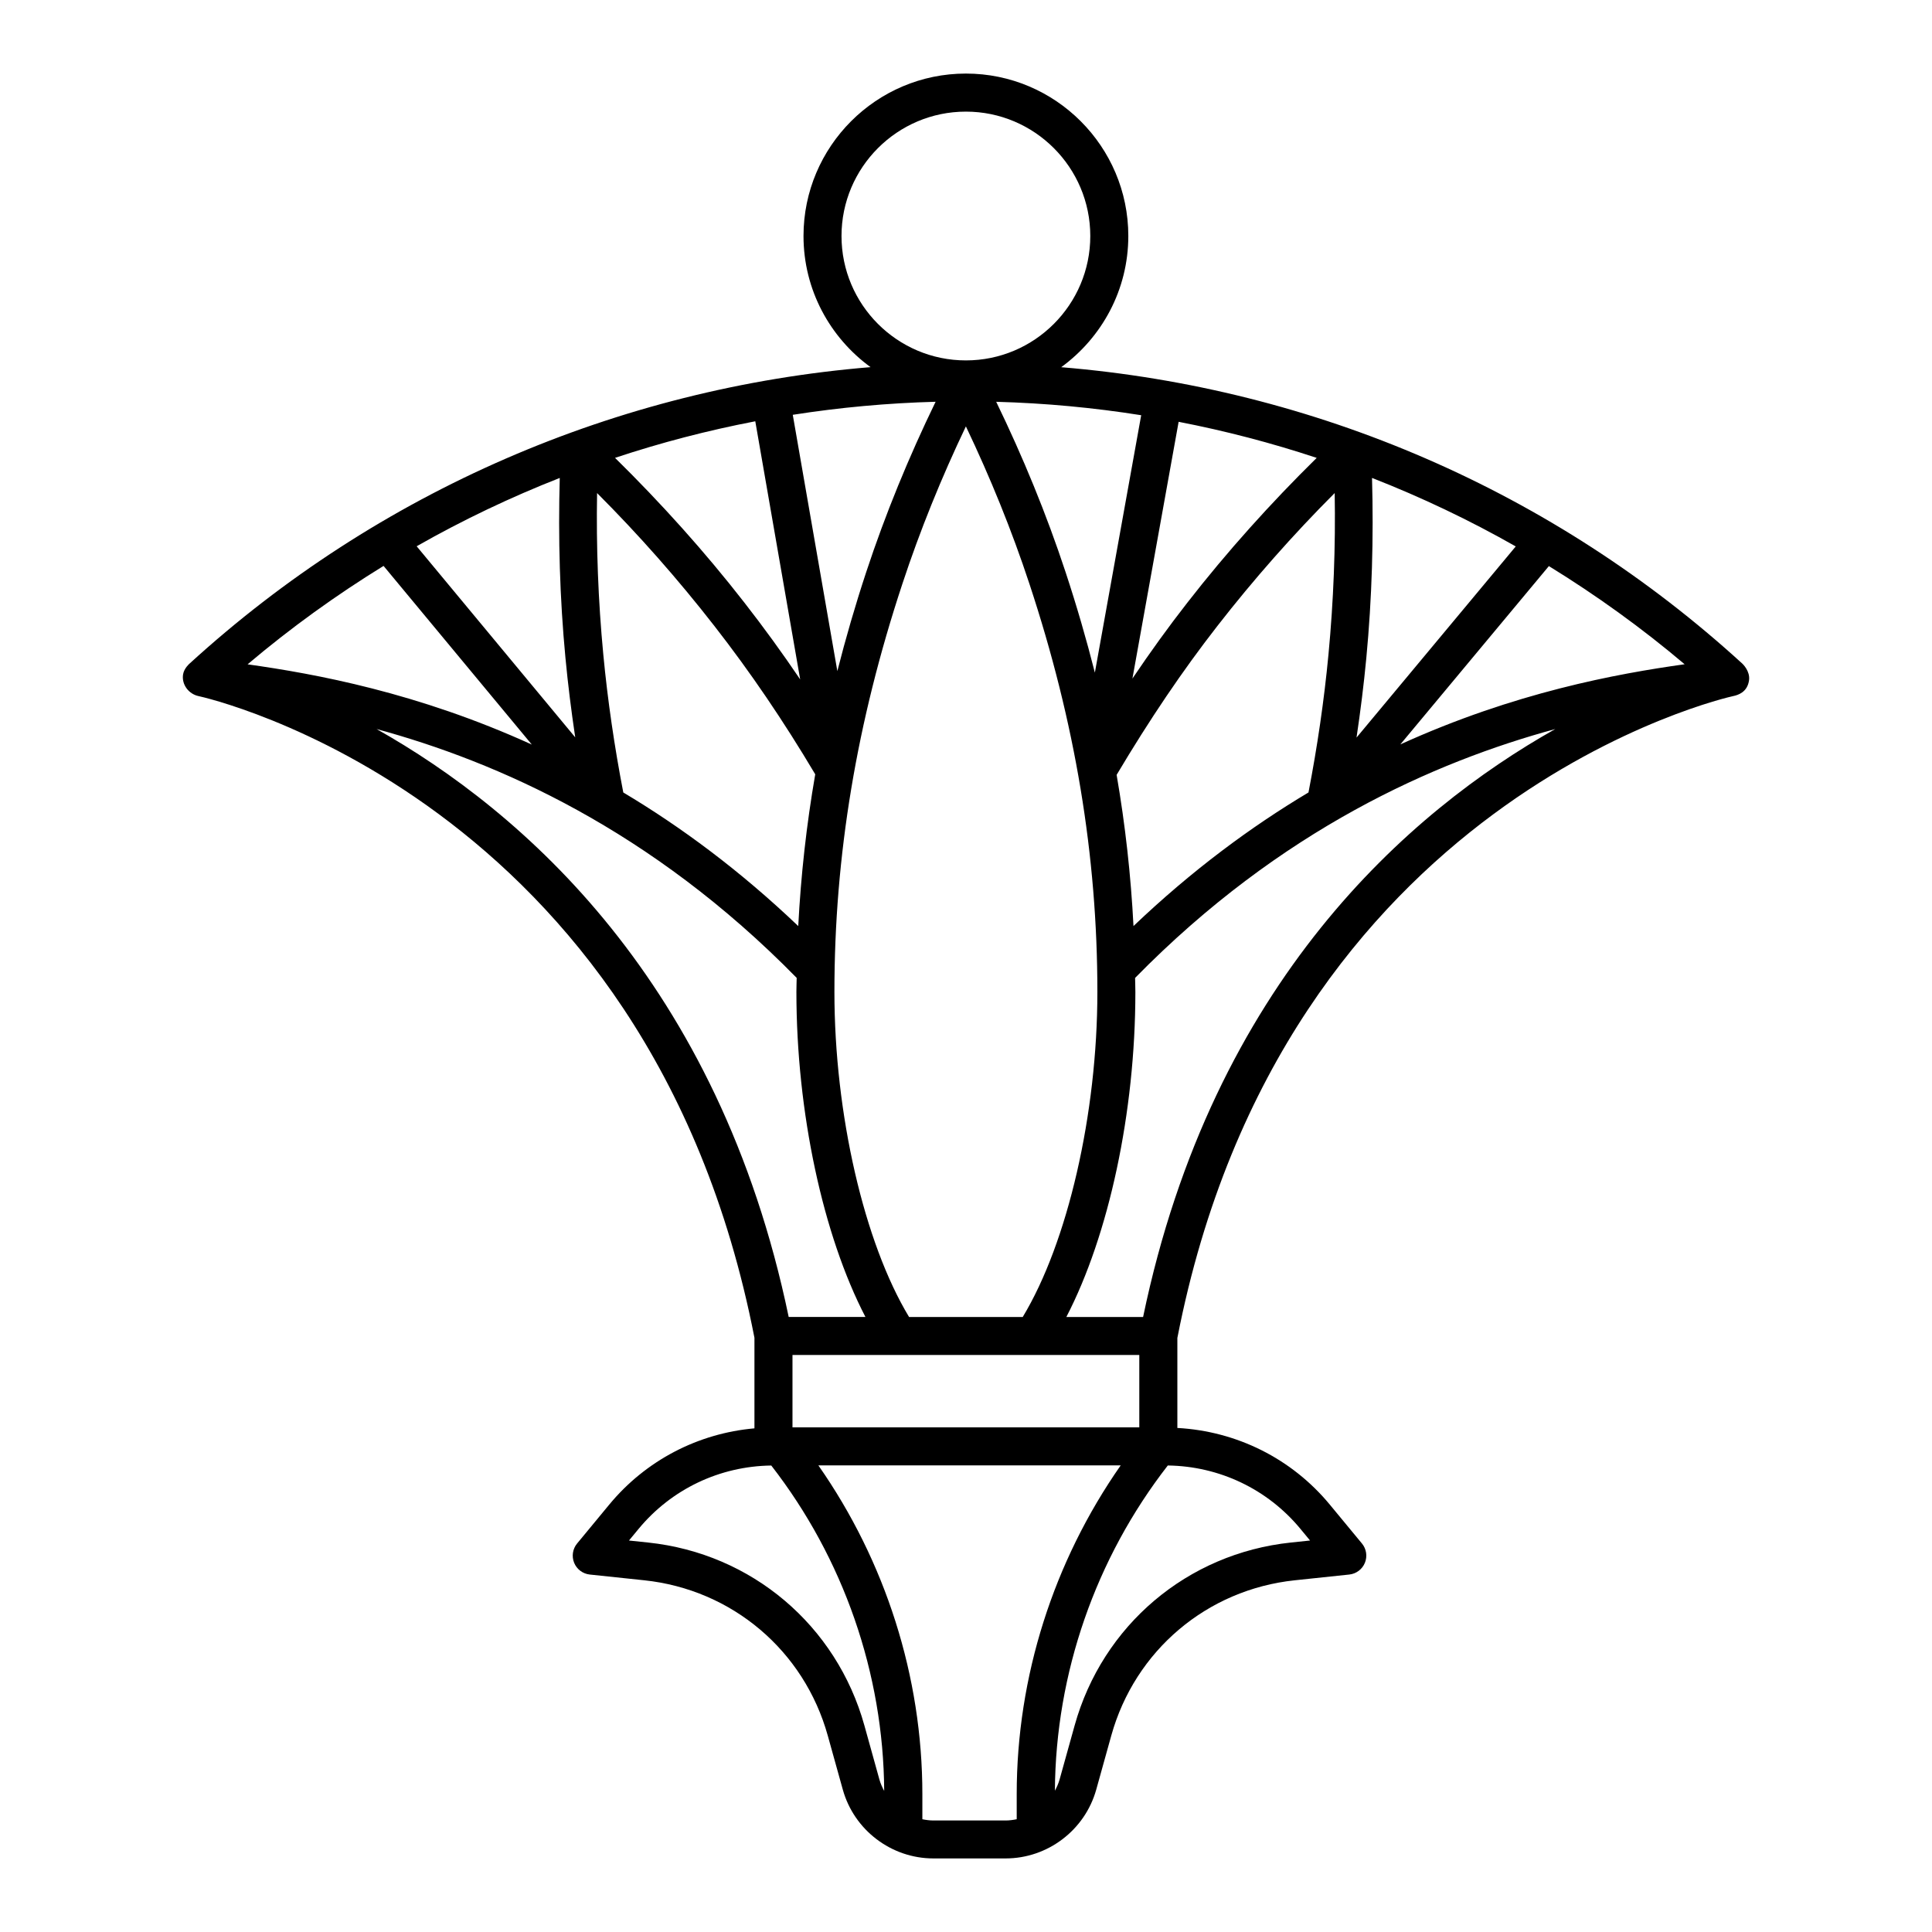
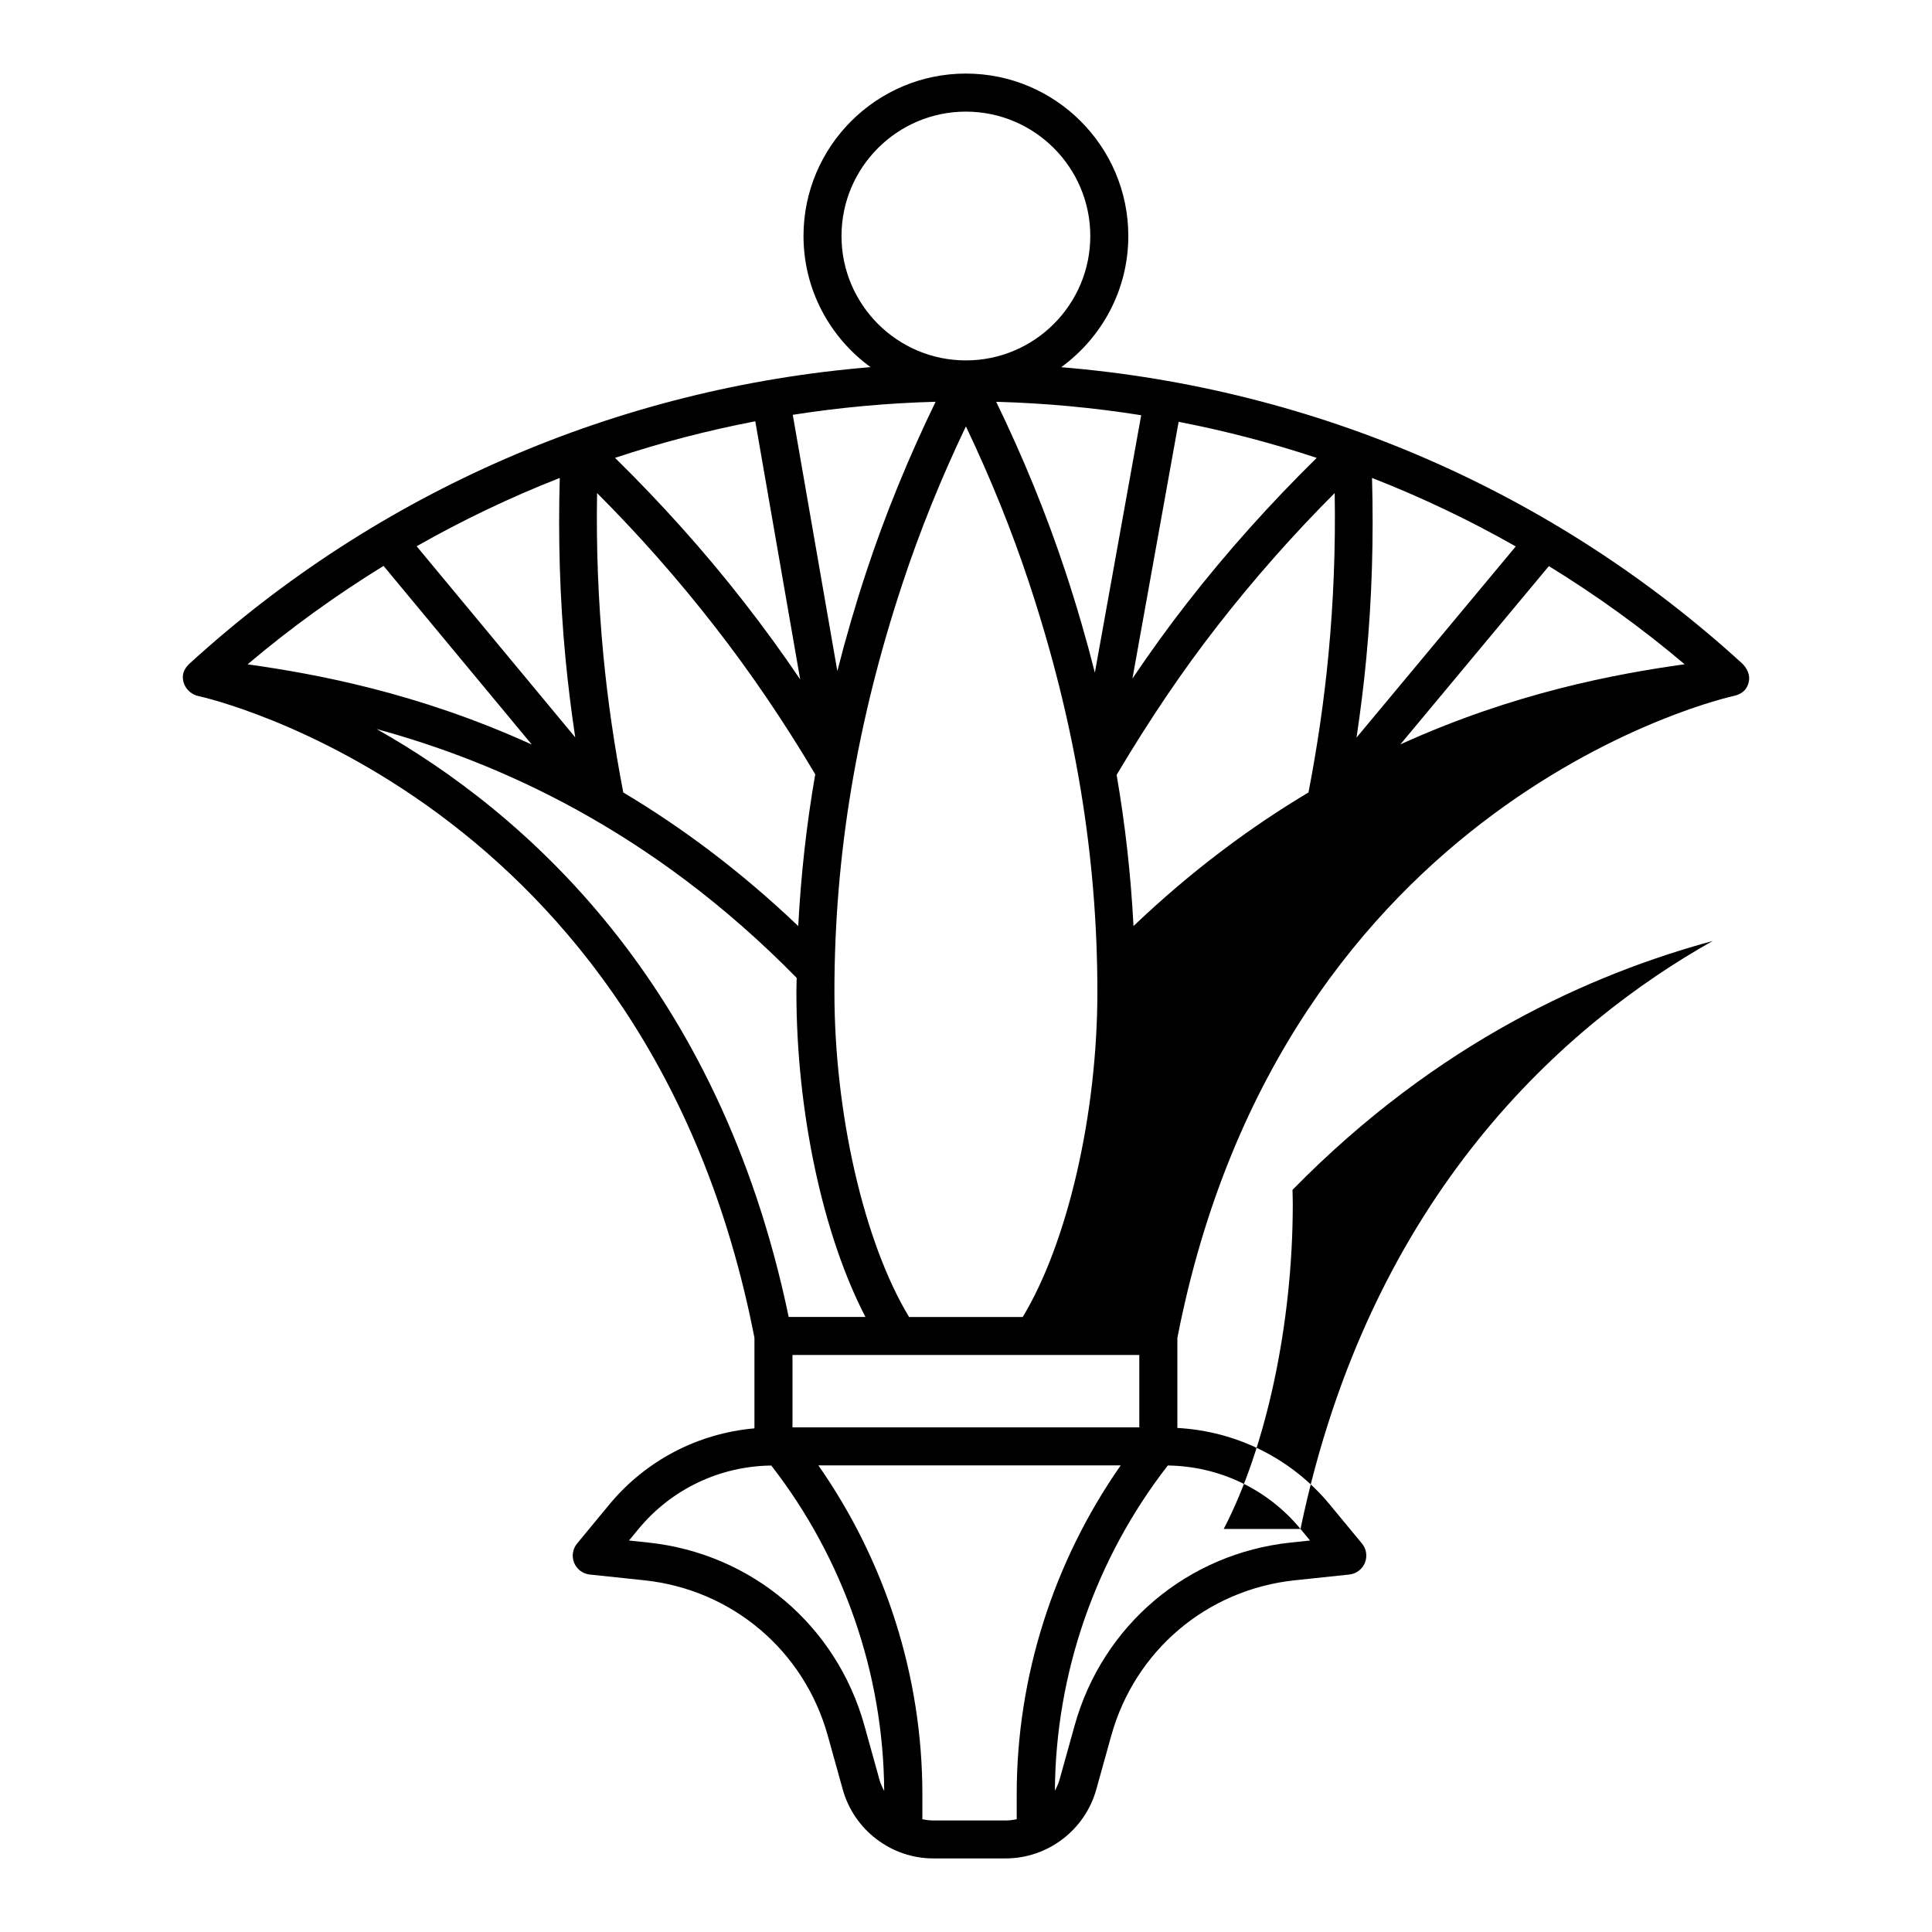
<svg xmlns="http://www.w3.org/2000/svg" fill="#000000" width="800px" height="800px" version="1.1" viewBox="144 144 512 512">
-   <path d="m605.68 319.82c-49.957-45.625-113.27-72.973-180.45-78.508 10.758-7.836 17.785-20.484 17.785-34.777 0-23.73-19.312-43.039-43.039-43.039-23.73 0-43.039 19.312-43.039 43.039 0 14.289 7.023 26.934 17.77 34.762-67.031 5.512-130.43 32.875-180.46 78.551 0 0-1.461 1.23-1.727 2.856-0.441 2.66 1.461 5.223 4.117 5.773 1.188 0.246 119.3 26.355 147.3 170.05v24c-14.984 1.328-28.809 8.504-38.492 20.223l-8.508 10.297c-1.18 1.43-1.48 3.394-0.781 5.113 0.699 1.719 2.293 2.91 4.137 3.109l14.43 1.523c23.281 2.457 42.375 18.621 48.648 41.176l3.977 14.281c2.988 10.746 12.863 18.254 24.016 18.254h19.133c11.156 0 21.027-7.508 24.023-18.254l3.977-14.281c6.273-22.555 25.367-38.719 48.648-41.176l14.43-1.523c1.844-0.195 3.438-1.391 4.137-3.109 0.699-1.719 0.402-3.684-0.781-5.113l-8.508-10.297c-10.098-12.223-24.691-19.469-40.41-20.328v-23.844c27.93-143.46 146.12-169.86 147.31-170.11 1.285-0.266 3.785-1.039 4.195-4.231 0.301-2.41-1.684-4.285-1.84-4.426zm-159.75 202.44h-91.914v-19.172h91.91v19.172zm-61.02-29.246c-11.887-19.668-19.781-53.762-19.781-86.145 0-36.094 5.891-71.461 18-108.11 4.684-14.207 10.367-28.199 16.844-41.762 6.473 13.574 12.16 27.559 16.844 41.762 12.113 36.648 18 72.016 18 108.11 0 32.387-7.894 66.477-19.781 86.145zm122.69-222.36c13.105 5.129 25.832 11.184 38.09 18.156l-42.195 50.656c1.047-7.008 1.93-14.051 2.594-21.078 1.508-15.871 1.953-31.879 1.512-47.734zm-73.449 51.598c-2.242-8.832-4.812-17.703-7.769-26.656-5.066-15.359-11.281-30.484-18.379-45.117 12.953 0.352 25.781 1.551 38.426 3.559zm22.199-66.469c12.426 2.41 24.641 5.598 36.59 9.562-12.191 11.992-23.746 24.828-34.301 38.395-4.969 6.367-9.789 13.039-14.535 20.086zm-90.445 66.059-11.812-67.914c12.465-1.953 25.102-3.113 37.852-3.457-7.098 14.625-13.312 29.746-18.383 45.117-2.91 8.816-5.441 17.555-7.656 26.254zm-9.848 2.211c-4.734-7.004-9.633-13.742-14.758-20.32-10.559-13.574-22.117-26.406-34.309-38.398 12.137-4.031 24.551-7.269 37.168-9.691zm-62.203-5.668c0.66 7.004 1.543 14.02 2.586 21.016l-42.02-50.637c12.211-6.949 24.883-12.988 37.922-18.105-0.445 15.852 0.004 31.867 1.512 47.727zm-8.918 22.934c-30.293-13.793-57.289-18.73-75.32-21.266 11.402-9.652 23.457-18.34 36.031-26.082zm24.242 12.691c-2.328-12.066-4.141-24.348-5.297-36.57-1.352-14.211-1.898-28.555-1.648-42.777 11.043 11.055 21.477 22.879 31.117 35.266 9.559 12.262 18.297 25.141 26.695 39.266-2.324 13.41-3.805 26.789-4.5 40.223-15.449-14.734-31.117-26.312-46.367-35.406zm130.74-4.664c8.707-14.637 17.441-27.574 26.672-39.422 9.637-12.383 20.07-24.207 31.117-35.262 0.25 14.223-0.301 28.566-1.648 42.777-1.16 12.242-2.969 24.527-5.297 36.57-15.25 9.094-30.918 20.672-46.375 35.402-0.688-13.375-2.164-26.707-4.469-40.066zm114.55-55.328c12.559 7.727 24.602 16.391 35.977 26.016-18.012 2.527-45.016 7.453-75.34 21.242zm-187.46-87.473c0-18.176 14.785-32.965 32.965-32.965 18.176 0 32.965 14.785 32.965 32.965 0 18.176-14.785 32.965-32.965 32.965s-32.965-14.785-32.965-32.965zm-123.23 130.65c31.871 8.676 72.676 26.52 111.35 65.953-0.016 1.238-0.074 2.481-0.074 3.719 0 31.902 7.047 64.473 18.297 86.145h-20.34c-18.5-88.938-70.625-134.07-109.23-155.82zm129.3 264.09c-7.391-26.562-29.883-45.602-57.297-48.496l-5.098-0.535 2.535-3.066c8.715-10.555 21.52-16.641 35.18-16.809 19.113 24.598 29.73 55.062 29.922 86.23-0.52-0.957-0.973-1.953-1.27-3.031zm18.285 25.16c-0.996 0-1.969-0.133-2.926-0.328v-6.644c0-31.156-9.773-61.688-27.559-87.133h80.121c-17.785 25.449-27.559 55.984-27.559 87.133v6.641c-0.957 0.195-1.941 0.332-2.949 0.332zm97.281-77.258 2.535 3.066-5.098 0.535c-27.418 2.898-49.906 21.938-57.297 48.496l-3.977 14.281c-0.297 1.062-0.742 2.051-1.25 2.992 0.203-31.152 10.812-61.602 29.922-86.188 13.656 0.18 26.449 6.266 35.164 16.816zm-41.715-56.164h-20.34c11.25-21.668 18.297-54.238 18.297-86.145 0-1.246-0.059-2.481-0.074-3.719 38.676-39.434 79.48-57.277 111.35-65.957-38.613 21.746-90.734 66.875-109.23 155.82z" />
+   <path d="m605.68 319.82c-49.957-45.625-113.27-72.973-180.45-78.508 10.758-7.836 17.785-20.484 17.785-34.777 0-23.73-19.312-43.039-43.039-43.039-23.73 0-43.039 19.312-43.039 43.039 0 14.289 7.023 26.934 17.77 34.762-67.031 5.512-130.43 32.875-180.46 78.551 0 0-1.461 1.23-1.727 2.856-0.441 2.66 1.461 5.223 4.117 5.773 1.188 0.246 119.3 26.355 147.3 170.05v24c-14.984 1.328-28.809 8.504-38.492 20.223l-8.508 10.297c-1.18 1.43-1.48 3.394-0.781 5.113 0.699 1.719 2.293 2.91 4.137 3.109l14.43 1.523c23.281 2.457 42.375 18.621 48.648 41.176l3.977 14.281c2.988 10.746 12.863 18.254 24.016 18.254h19.133c11.156 0 21.027-7.508 24.023-18.254l3.977-14.281c6.273-22.555 25.367-38.719 48.648-41.176l14.43-1.523c1.844-0.195 3.438-1.391 4.137-3.109 0.699-1.719 0.402-3.684-0.781-5.113l-8.508-10.297c-10.098-12.223-24.691-19.469-40.41-20.328v-23.844c27.93-143.46 146.12-169.86 147.31-170.11 1.285-0.266 3.785-1.039 4.195-4.231 0.301-2.41-1.684-4.285-1.84-4.426zm-159.75 202.44h-91.914v-19.172h91.91v19.172zm-61.02-29.246c-11.887-19.668-19.781-53.762-19.781-86.145 0-36.094 5.891-71.461 18-108.11 4.684-14.207 10.367-28.199 16.844-41.762 6.473 13.574 12.16 27.559 16.844 41.762 12.113 36.648 18 72.016 18 108.11 0 32.387-7.894 66.477-19.781 86.145zm122.69-222.36c13.105 5.129 25.832 11.184 38.09 18.156l-42.195 50.656c1.047-7.008 1.93-14.051 2.594-21.078 1.508-15.871 1.953-31.879 1.512-47.734zm-73.449 51.598c-2.242-8.832-4.812-17.703-7.769-26.656-5.066-15.359-11.281-30.484-18.379-45.117 12.953 0.352 25.781 1.551 38.426 3.559zm22.199-66.469c12.426 2.41 24.641 5.598 36.59 9.562-12.191 11.992-23.746 24.828-34.301 38.395-4.969 6.367-9.789 13.039-14.535 20.086zm-90.445 66.059-11.812-67.914c12.465-1.953 25.102-3.113 37.852-3.457-7.098 14.625-13.312 29.746-18.383 45.117-2.91 8.816-5.441 17.555-7.656 26.254zm-9.848 2.211c-4.734-7.004-9.633-13.742-14.758-20.32-10.559-13.574-22.117-26.406-34.309-38.398 12.137-4.031 24.551-7.269 37.168-9.691zm-62.203-5.668c0.66 7.004 1.543 14.02 2.586 21.016l-42.02-50.637c12.211-6.949 24.883-12.988 37.922-18.105-0.445 15.852 0.004 31.867 1.512 47.727zm-8.918 22.934c-30.293-13.793-57.289-18.73-75.32-21.266 11.402-9.652 23.457-18.34 36.031-26.082zm24.242 12.691c-2.328-12.066-4.141-24.348-5.297-36.57-1.352-14.211-1.898-28.555-1.648-42.777 11.043 11.055 21.477 22.879 31.117 35.266 9.559 12.262 18.297 25.141 26.695 39.266-2.324 13.41-3.805 26.789-4.5 40.223-15.449-14.734-31.117-26.312-46.367-35.406zm130.74-4.664c8.707-14.637 17.441-27.574 26.672-39.422 9.637-12.383 20.07-24.207 31.117-35.262 0.25 14.223-0.301 28.566-1.648 42.777-1.16 12.242-2.969 24.527-5.297 36.57-15.25 9.094-30.918 20.672-46.375 35.402-0.688-13.375-2.164-26.707-4.469-40.066zm114.55-55.328c12.559 7.727 24.602 16.391 35.977 26.016-18.012 2.527-45.016 7.453-75.34 21.242zm-187.46-87.473c0-18.176 14.785-32.965 32.965-32.965 18.176 0 32.965 14.785 32.965 32.965 0 18.176-14.785 32.965-32.965 32.965s-32.965-14.785-32.965-32.965zm-123.23 130.65c31.871 8.676 72.676 26.52 111.35 65.953-0.016 1.238-0.074 2.481-0.074 3.719 0 31.902 7.047 64.473 18.297 86.145h-20.34c-18.5-88.938-70.625-134.07-109.23-155.82zm129.3 264.09c-7.391-26.562-29.883-45.602-57.297-48.496l-5.098-0.535 2.535-3.066c8.715-10.555 21.52-16.641 35.18-16.809 19.113 24.598 29.73 55.062 29.922 86.23-0.52-0.957-0.973-1.953-1.27-3.031zm18.285 25.16c-0.996 0-1.969-0.133-2.926-0.328v-6.644c0-31.156-9.773-61.688-27.559-87.133h80.121c-17.785 25.449-27.559 55.984-27.559 87.133v6.641c-0.957 0.195-1.941 0.332-2.949 0.332zm97.281-77.258 2.535 3.066-5.098 0.535c-27.418 2.898-49.906 21.938-57.297 48.496l-3.977 14.281c-0.297 1.062-0.742 2.051-1.25 2.992 0.203-31.152 10.812-61.602 29.922-86.188 13.656 0.18 26.449 6.266 35.164 16.816zh-20.34c11.25-21.668 18.297-54.238 18.297-86.145 0-1.246-0.059-2.481-0.074-3.719 38.676-39.434 79.48-57.277 111.35-65.957-38.613 21.746-90.734 66.875-109.23 155.82z" />
</svg>